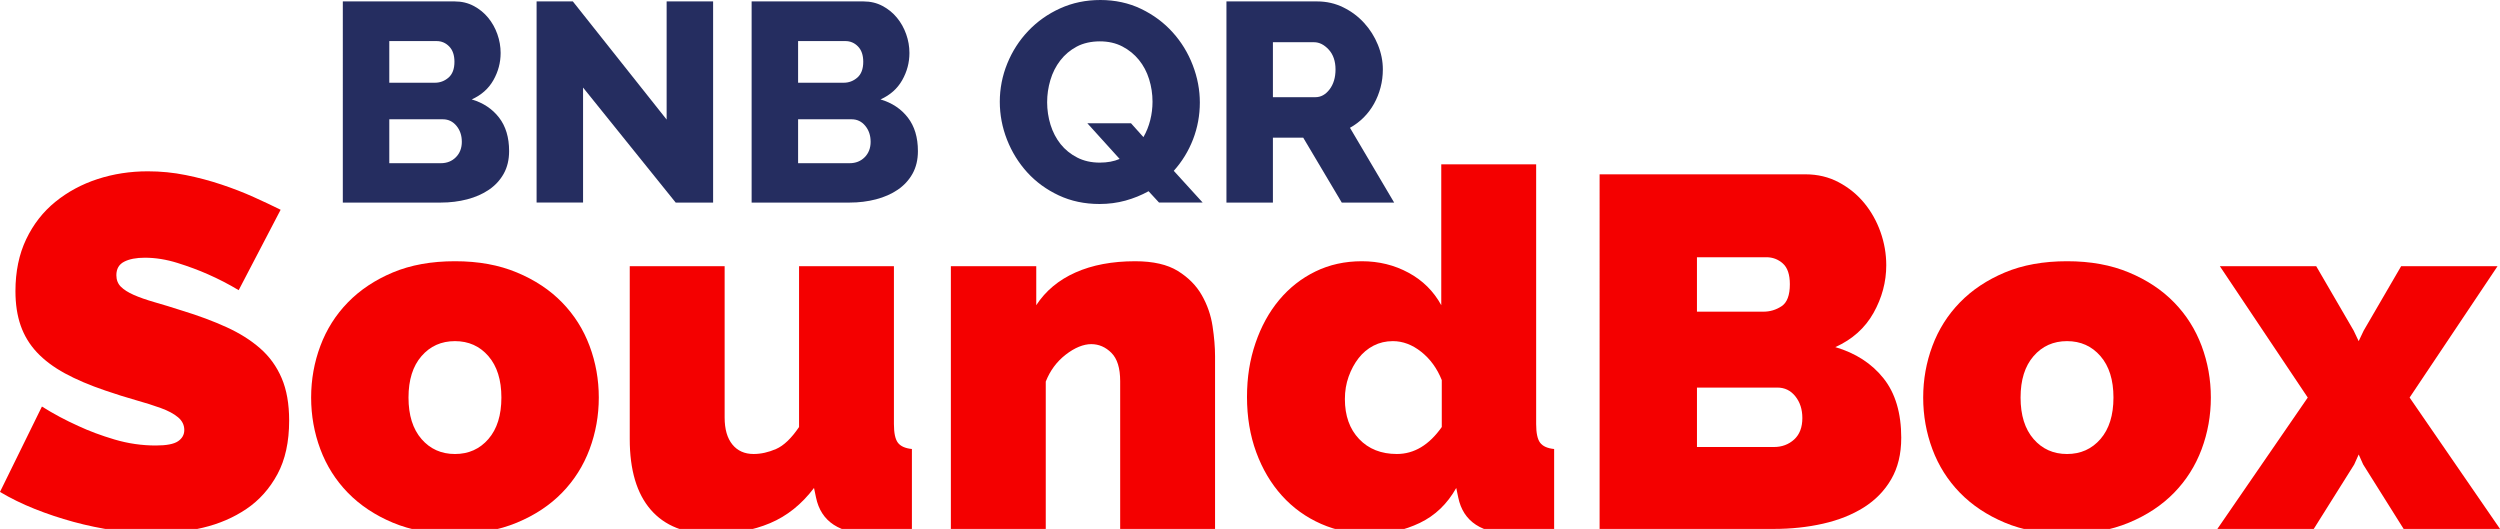
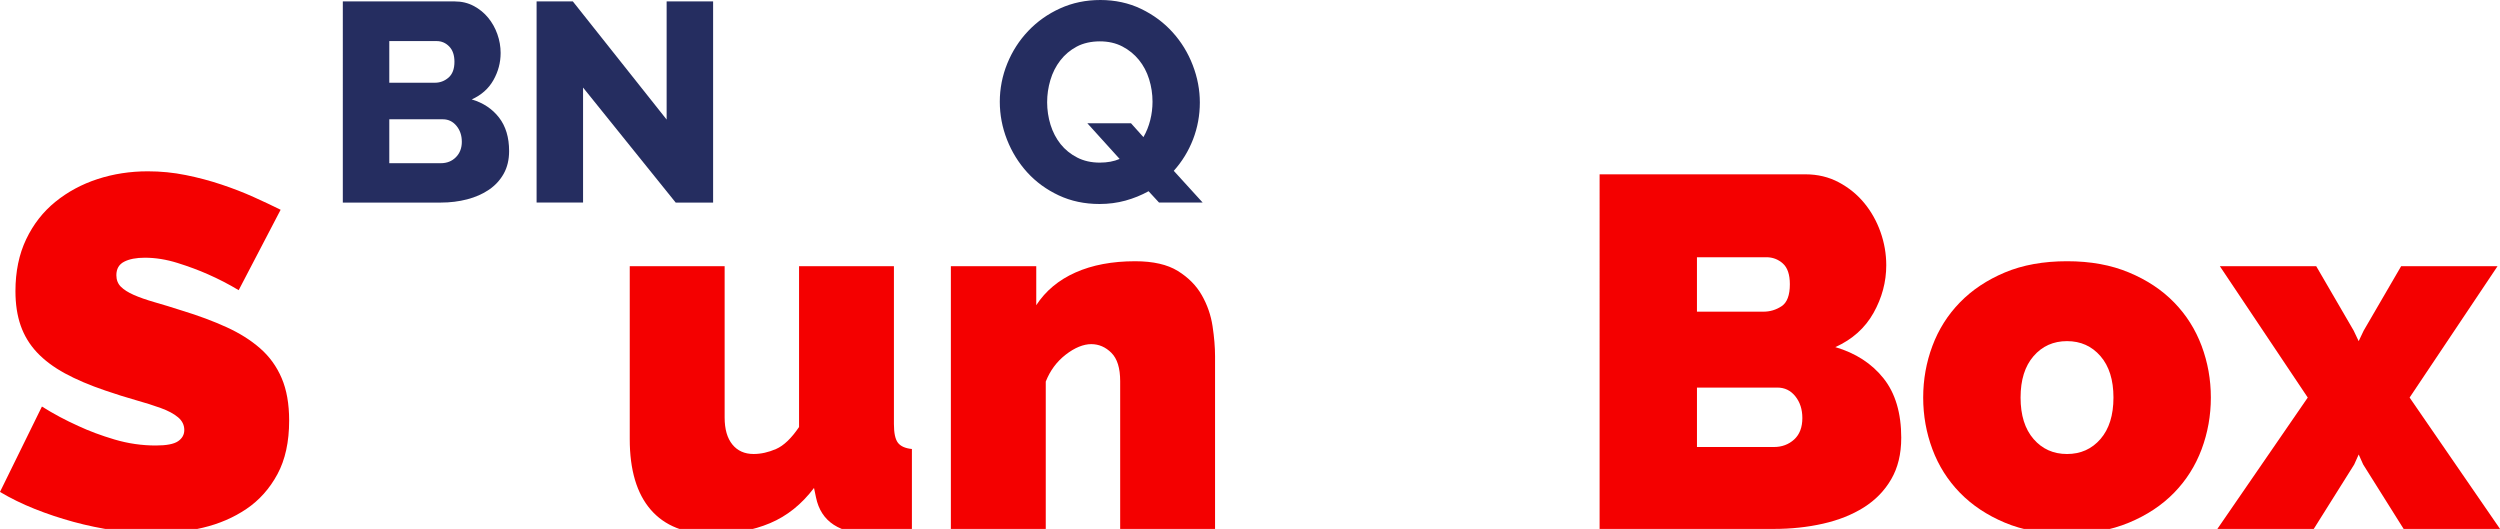
<svg xmlns="http://www.w3.org/2000/svg" id="Layer_1" data-name="Layer 1" viewBox="0 0 1984.13 419.77">
  <defs>
    <style>
      .cls-1 {
        fill: #252d60;
      }

      .cls-1, .cls-2 {
        stroke-width: 0px;
      }

      .cls-2 {
        fill: #f40000;
      }
    </style>
  </defs>
  <path class="cls-1" d="M404.06,119.85c0,6.89-1.43,12.89-4.27,17.98-2.85,5.1-6.74,9.33-11.69,12.71-4.95,3.38-10.72,5.93-17.31,7.65-6.6,1.72-13.57,2.58-20.92,2.58h-77.79V1.13h88.81c5.54,0,10.56,1.2,15.06,3.6,4.5,2.39,8.32,5.5,11.46,9.33,3.15,3.82,5.59,8.17,7.31,13.04,1.73,4.86,2.6,9.84,2.6,14.94,0,7.66-1.92,14.85-5.75,21.6-3.82,6.74-9.55,11.83-17.19,15.27,9.14,2.71,16.36,7.52,21.69,14.42,5.32,6.89,7.98,15.73,7.98,26.52ZM366.52,112.44c0-4.96-1.43-9.16-4.27-12.6-2.85-3.44-6.45-5.17-10.79-5.17h-42.5v34.85h40.92c4.8,0,8.78-1.57,11.92-4.73,3.15-3.15,4.73-7.27,4.73-12.35ZM308.96,32.6v33.06h36.21c4.04,0,7.63-1.34,10.77-4.04,3.15-2.71,4.73-6.91,4.73-12.6,0-5.25-1.39-9.3-4.17-12.15-2.77-2.84-6.1-4.27-10-4.27h-37.54Z" />
  <path class="cls-1" d="M462.75,69.48v91.29h-36.88V1.13h28.77l74.44,93.77V1.13h36.88v159.65h-29.69l-73.52-91.29Z" />
-   <path class="cls-1" d="M728.51,119.85c0,6.89-1.43,12.89-4.27,17.98-2.85,5.1-6.74,9.33-11.69,12.71-4.95,3.38-10.72,5.93-17.31,7.65-6.6,1.72-13.57,2.58-20.92,2.58h-77.79V1.13h88.81c5.54,0,10.56,1.2,15.06,3.6,4.5,2.39,8.32,5.5,11.46,9.33,3.15,3.82,5.59,8.17,7.31,13.04,1.73,4.86,2.6,9.84,2.6,14.94,0,7.66-1.92,14.85-5.75,21.6-3.82,6.74-9.55,11.83-17.19,15.27,9.14,2.71,16.36,7.52,21.69,14.42,5.32,6.89,7.98,15.73,7.98,26.52ZM690.97,112.44c0-4.96-1.43-9.16-4.27-12.6-2.85-3.44-6.45-5.17-10.79-5.17h-42.5v34.85h40.92c4.8,0,8.78-1.57,11.92-4.73,3.15-3.15,4.73-7.27,4.73-12.35ZM633.41,32.6v33.06h36.21c4.04,0,7.63-1.34,10.77-4.04,3.15-2.71,4.73-6.91,4.73-12.6,0-5.25-1.39-9.3-4.17-12.15-2.77-2.84-6.1-4.27-10-4.27h-37.54Z" />
  <path class="cls-1" d="M911.55,151.77c-5.7,3.16-11.81,5.64-18.33,7.44-6.52,1.79-13.37,2.69-20.56,2.69-11.85,0-22.65-2.28-32.4-6.85-9.74-4.57-18.06-10.64-24.96-18.21-6.89-7.58-12.25-16.24-16.08-25.98-3.82-9.75-5.73-19.79-5.73-30.13s1.98-20.61,5.96-30.35c3.97-9.75,9.52-18.36,16.65-25.85,7.13-7.5,15.55-13.46,25.29-17.88,9.75-4.43,20.4-6.65,31.94-6.65s22.64,2.36,32.38,7.08c9.75,4.72,18.07,10.91,24.96,18.56,6.9,7.64,12.22,16.33,15.96,26.08,3.75,9.74,5.63,19.63,5.63,29.67s-1.8,19.94-5.4,29.23c-3.6,9.29-8.7,17.61-15.29,24.96l22.94,25.19h-34.63l-8.31-9ZM872.86,129.06c6,0,11.25-.97,15.75-2.92l-25.65-28.33h34.65l9.88,11.02c2.4-4.19,4.2-8.69,5.4-13.48,1.21-4.8,1.81-9.68,1.81-14.63,0-6.15-.91-12.11-2.71-17.88-1.79-5.78-4.49-10.88-8.08-15.29-3.6-4.43-7.99-7.99-13.17-10.69-5.17-2.69-11.13-4.04-17.88-4.04s-13.16,1.39-18.33,4.17c-5.17,2.77-9.52,6.43-13.04,11-3.52,4.57-6.14,9.74-7.85,15.52-1.72,5.78-2.58,11.66-2.58,17.65s.9,12.12,2.69,17.9c1.8,5.77,4.46,10.86,7.98,15.29,3.53,4.42,7.92,7.97,13.17,10.67,5.25,2.7,11.24,4.04,17.98,4.04Z" />
-   <path class="cls-1" d="M973.37,160.77V1.13h71.96c7.48,0,14.42,1.58,20.79,4.73,6.38,3.14,11.88,7.26,16.52,12.35,4.65,5.1,8.29,10.87,10.92,17.31,2.63,6.45,3.94,12.97,3.94,19.56,0,4.95-.6,9.71-1.81,14.29-1.2,4.57-2.92,8.89-5.17,12.94-2.25,4.04-4.99,7.68-8.21,10.9s-6.85,5.96-10.9,8.21l35.06,59.35h-41.58l-30.58-51.5h-24.06v51.5h-36.88ZM1010.25,77.13h33.73c4.34,0,8.09-2.06,11.23-6.19,3.15-4.13,4.73-9.41,4.73-15.85s-1.8-11.84-5.4-15.73c-3.6-3.9-7.49-5.85-11.69-5.85h-32.6v43.63Z" />
  <path class="cls-2" d="M189.46,230.31c-7.92-4.75-16.1-8.98-24.56-12.69-7.14-3.17-15.14-6.14-24-8.92-8.85-2.78-17.49-4.17-25.94-4.17-6.88,0-12.36,1.06-16.46,3.19-4.1,2.11-6.15,5.68-6.15,10.69,0,3.71,1.19,6.75,3.56,9.13,2.39,2.38,5.82,4.56,10.31,6.54,4.48,1.97,9.96,3.89,16.44,5.75,6.48,1.85,13.82,4.09,22,6.73,12.96,3.96,24.65,8.32,35.08,13.08,10.44,4.75,19.36,10.37,26.75,16.85,7.4,6.47,13.08,14.33,17.04,23.58,3.97,9.24,5.96,20.47,5.96,33.69,0,16.91-3.1,31.1-9.31,42.6-6.21,11.49-14.41,20.67-24.58,27.54-10.17,6.88-21.66,11.83-34.48,14.88-12.82,3.03-25.7,4.54-38.65,4.54-10.31,0-20.88-.79-31.71-2.38s-21.6-3.82-32.31-6.73c-10.7-2.92-21-6.35-30.92-10.31-9.91-3.96-19.08-8.45-27.54-13.48l33.29-67.77c9.25,5.81,18.9,10.96,28.94,15.46,8.46,3.96,18.03,7.53,28.73,10.71,10.71,3.17,21.61,4.75,32.71,4.75,8.46,0,14.34-1.13,17.65-3.38,3.3-2.25,4.96-5.22,4.96-8.92,0-3.96-1.66-7.32-4.96-10.1-3.31-2.78-7.87-5.22-13.69-7.33-5.81-2.11-12.48-4.22-20.02-6.33-7.53-2.13-15.52-4.64-23.96-7.54-12.43-4.22-23.14-8.78-32.13-13.67-8.97-4.89-16.37-10.44-22.19-16.65-5.81-6.21-10.1-13.28-12.88-21.21-2.78-7.93-4.17-17.05-4.17-27.35,0-15.58,2.84-29.32,8.52-41.21,5.68-11.9,13.41-21.81,23.19-29.73,9.78-7.93,20.94-13.94,33.48-18.04,12.55-4.09,25.84-6.15,39.85-6.15,10.3,0,20.34.99,30.13,2.98,9.78,1.97,19.22,4.48,28.33,7.52,9.11,3.04,17.63,6.35,25.56,9.92,7.93,3.57,15.06,6.94,21.4,10.1l-33.29,63.81Z" />
-   <path class="cls-2" d="M361.09,423.73c-18.77,0-35.22-2.97-49.35-8.92-14.14-5.94-26.04-13.86-35.69-23.77-9.64-9.92-16.91-21.41-21.79-34.48-4.89-13.08-7.33-26.76-7.33-41.04s2.44-27.93,7.33-41c4.89-13.08,12.15-24.57,21.79-34.48,9.65-9.92,21.55-17.84,35.69-23.79,14.14-5.94,30.59-8.92,49.35-8.92s34.86,2.97,49.13,8.92c14.28,5.95,26.23,13.88,35.88,23.79,9.65,9.91,16.92,21.4,21.81,34.48,4.89,13.07,7.33,26.74,7.33,41s-2.45,27.96-7.33,41.04c-4.89,13.07-12.16,24.56-21.81,34.48-9.64,9.91-21.6,17.83-35.88,23.77-14.27,5.94-30.64,8.92-49.13,8.92ZM324.21,315.52c0,14.02,3.44,24.99,10.31,32.92,6.88,7.92,15.73,11.88,26.56,11.88s19.68-3.96,26.54-11.88c6.88-7.93,10.31-18.9,10.31-32.92s-3.44-24.96-10.31-32.88c-6.86-7.93-15.71-11.9-26.54-11.9s-19.69,3.97-26.56,11.9c-6.88,7.92-10.31,18.88-10.31,32.88Z" />
  <path class="cls-2" d="M564.8,423.73c-21.14,0-37.26-6.4-48.35-19.21-11.1-12.82-16.65-31.51-16.65-56.08v-137.15h75.31v120.08c0,9.25,2.05,16.39,6.15,21.42,4.09,5.02,9.71,7.52,16.83,7.52,5.82,0,11.76-1.32,17.83-3.96,6.08-2.64,12.17-8.45,18.25-17.44v-127.63h75.29v125.25c0,7.13,1.05,12.08,3.17,14.85,2.13,2.78,5.82,4.43,11.1,4.96v63.42c-12.95,2.64-23.52,3.96-31.71,3.96-25.63,0-40.43-9.65-44.4-28.94l-1.58-7.52c-9.78,12.95-21.41,22.26-34.88,27.94-13.47,5.68-28.93,8.52-46.38,8.52Z" />
  <path class="cls-2" d="M964.32,419.77h-75.29v-117.31c0-10.3-2.31-17.77-6.94-22.4s-9.98-6.94-16.06-6.94-13.07,2.78-20.21,8.33c-7.14,5.54-12.43,12.68-15.85,21.4v116.92h-75.31v-208.48h67.77v30.92c7.4-11.36,17.78-20.01,31.13-25.96,13.34-5.94,29.13-8.92,47.35-8.92,14.28,0,25.57,2.58,33.9,7.73,8.32,5.16,14.66,11.56,19.02,19.23,4.36,7.66,7.2,15.84,8.52,24.56,1.32,8.72,1.98,16.65,1.98,23.77v137.15Z" />
-   <path class="cls-2" d="M1087.99,423.73c-14.28,0-27.43-2.64-39.46-7.92-12.02-5.29-22.39-12.76-31.1-22.4-8.72-9.65-15.53-21.15-20.42-34.48-4.89-13.34-7.33-27.95-7.33-43.81s2.24-29.58,6.73-42.79c4.5-13.22,10.78-24.65,18.83-34.29,8.07-9.64,17.65-17.17,28.75-22.58,11.09-5.42,23.38-8.13,36.85-8.13s25.84,3.04,37.06,9.13c11.23,6.07,19.89,14.66,25.96,25.75v-111.77h75.31v206.1c0,7.13,1.05,12.08,3.17,14.85,2.11,2.78,5.81,4.43,11.1,4.96v63.42c-12.95,2.64-23.52,3.96-31.71,3.96-25.64,0-40.44-9.65-44.4-28.94l-1.58-7.52c-7.14,12.68-16.79,21.93-28.94,27.75-12.16,5.8-25.1,8.71-38.83,8.71ZM1108.6,360.31c13.73,0,25.63-7.13,35.67-21.4v-37.25c-3.7-9.25-9.11-16.71-16.25-22.4-7.13-5.68-14.66-8.52-22.58-8.52-5.56,0-10.65,1.19-15.27,3.56s-8.59,5.68-11.9,9.92c-3.29,4.22-5.93,9.11-7.92,14.67-1.99,5.54-2.98,11.49-2.98,17.83,0,13.21,3.76,23.78,11.29,31.71,7.54,7.92,17.52,11.88,29.94,11.88Z" />
  <path class="cls-2" d="M1508.92,347.62c0,12.7-2.65,23.6-7.94,32.71-5.28,9.11-12.54,16.58-21.79,22.4-9.25,5.81-20.02,10.1-32.31,12.88-12.28,2.78-25.29,4.17-39.04,4.17h-138.31V138.35h163.29c9.78,0,18.63,2.12,26.54,6.35,7.93,4.22,14.67,9.7,20.21,16.44,5.55,6.74,9.85,14.41,12.9,23,3.04,8.58,4.56,17.37,4.56,26.35,0,13.21-3.37,25.83-10.1,37.85-6.74,12.02-16.85,21.06-30.33,27.15,16.13,4.75,28.88,13.01,38.25,24.77,9.39,11.77,14.08,27.55,14.08,47.35ZM1430.44,331.77c0-6.86-1.85-12.6-5.56-17.23-3.7-4.63-8.45-6.94-14.27-6.94h-63.81v47.17h61.04c6.34,0,11.7-1.98,16.06-5.94,4.36-3.97,6.54-9.66,6.54-17.06ZM1346.79,204.15v43.21h52.73c5.28,0,10.09-1.45,14.46-4.35,4.36-2.9,6.54-8.71,6.54-17.44,0-7.67-1.85-13.15-5.56-16.46-3.7-3.3-8.05-4.96-13.06-4.96h-55.1Z" />
  <path class="cls-2" d="M1640.5,423.73c-18.77,0-35.22-2.97-49.35-8.92-14.14-5.94-26.04-13.86-35.69-23.77-9.64-9.92-16.91-21.41-21.79-34.48-4.89-13.08-7.33-26.76-7.33-41.04s2.44-27.93,7.33-41c4.89-13.08,12.15-24.57,21.79-34.48,9.65-9.92,21.55-17.84,35.69-23.79,14.14-5.94,30.59-8.92,49.35-8.92s34.86,2.97,49.13,8.92c14.28,5.95,26.23,13.88,35.88,23.79,9.65,9.91,16.92,21.4,21.81,34.48,4.89,13.07,7.33,26.74,7.33,41s-2.45,27.96-7.33,41.04c-4.89,13.07-12.16,24.56-21.81,34.48-9.64,9.91-21.6,17.83-35.88,23.77-14.27,5.94-30.64,8.92-49.13,8.92ZM1603.63,315.52c0,14.02,3.44,24.99,10.31,32.92,6.88,7.92,15.73,11.88,26.56,11.88s19.68-3.96,26.54-11.88c6.88-7.93,10.31-18.9,10.31-32.92s-3.44-24.96-10.31-32.88c-6.86-7.93-15.71-11.9-26.54-11.9s-19.69,3.97-26.56,11.9c-6.88,7.92-10.31,18.88-10.31,32.88Z" />
  <path class="cls-2" d="M1838.28,211.29l29.73,51.13,3.96,8.33,3.96-8.33,29.73-51.13h76.5l-69.77,104.23,71.75,104.25h-76.5l-32.1-51.13-3.56-7.94-3.56,7.94-32.1,51.13h-76.5l71.73-104.25-69.75-104.23h76.5Z" />
</svg>